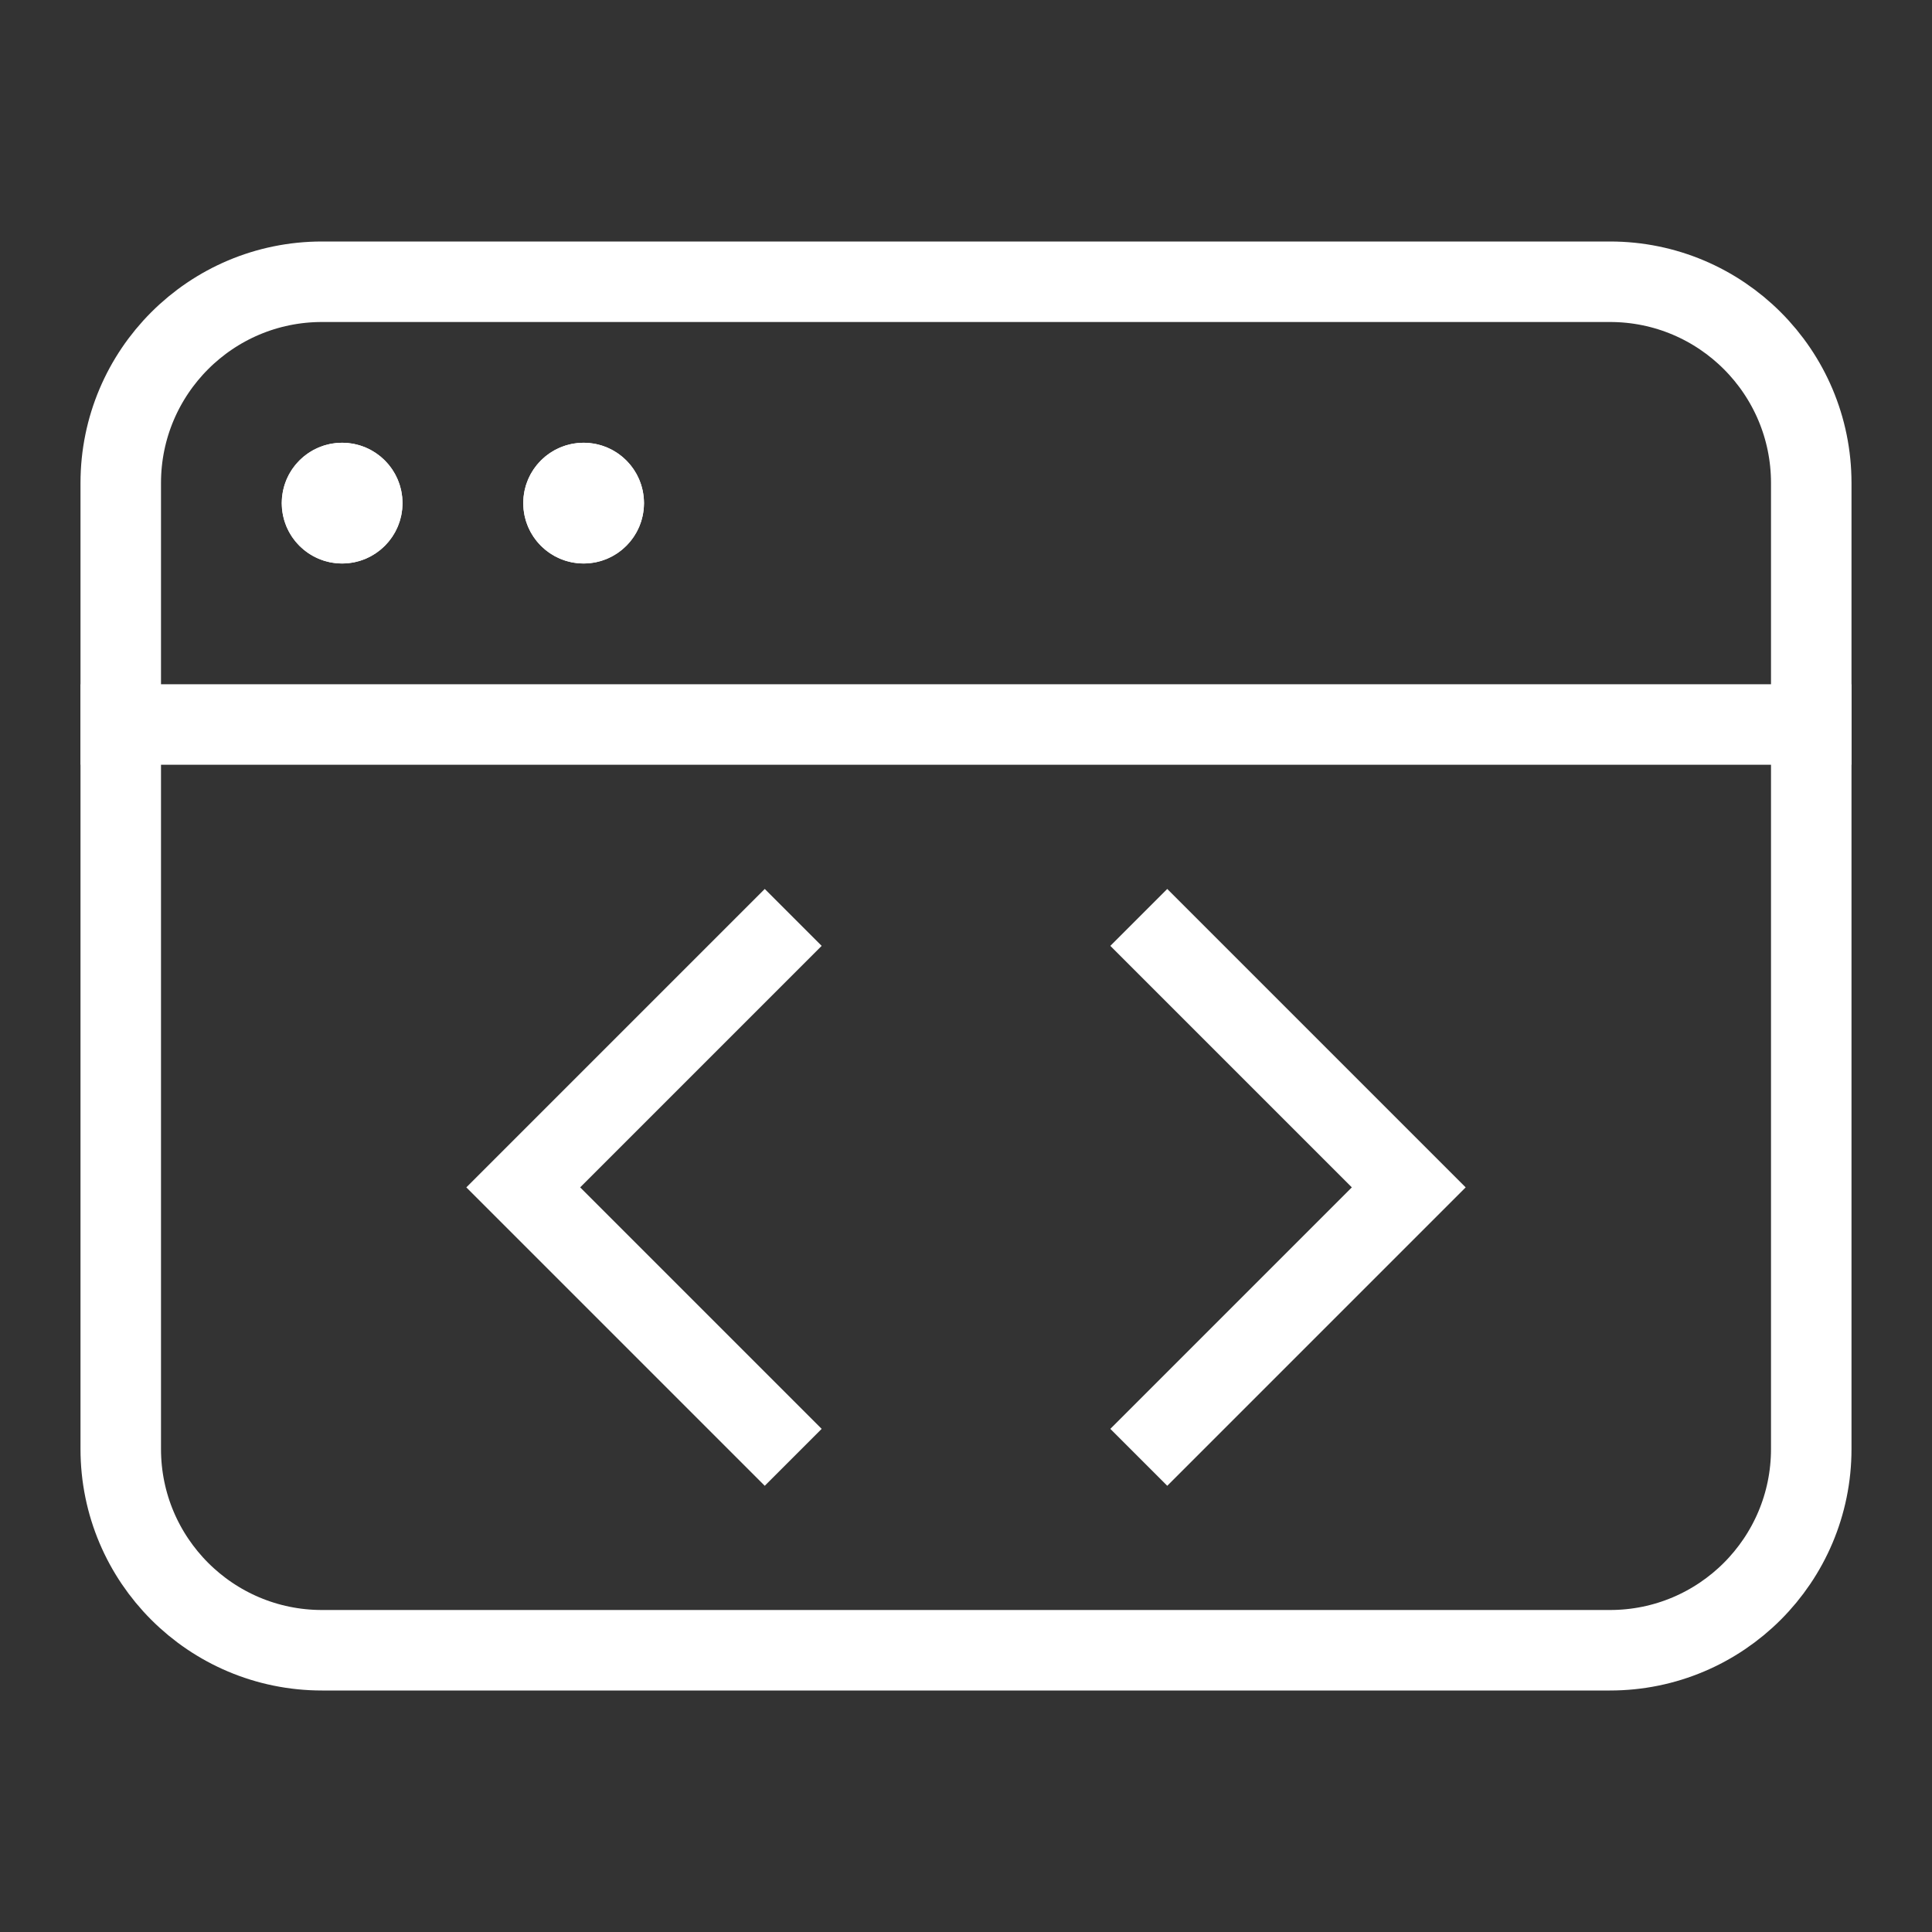
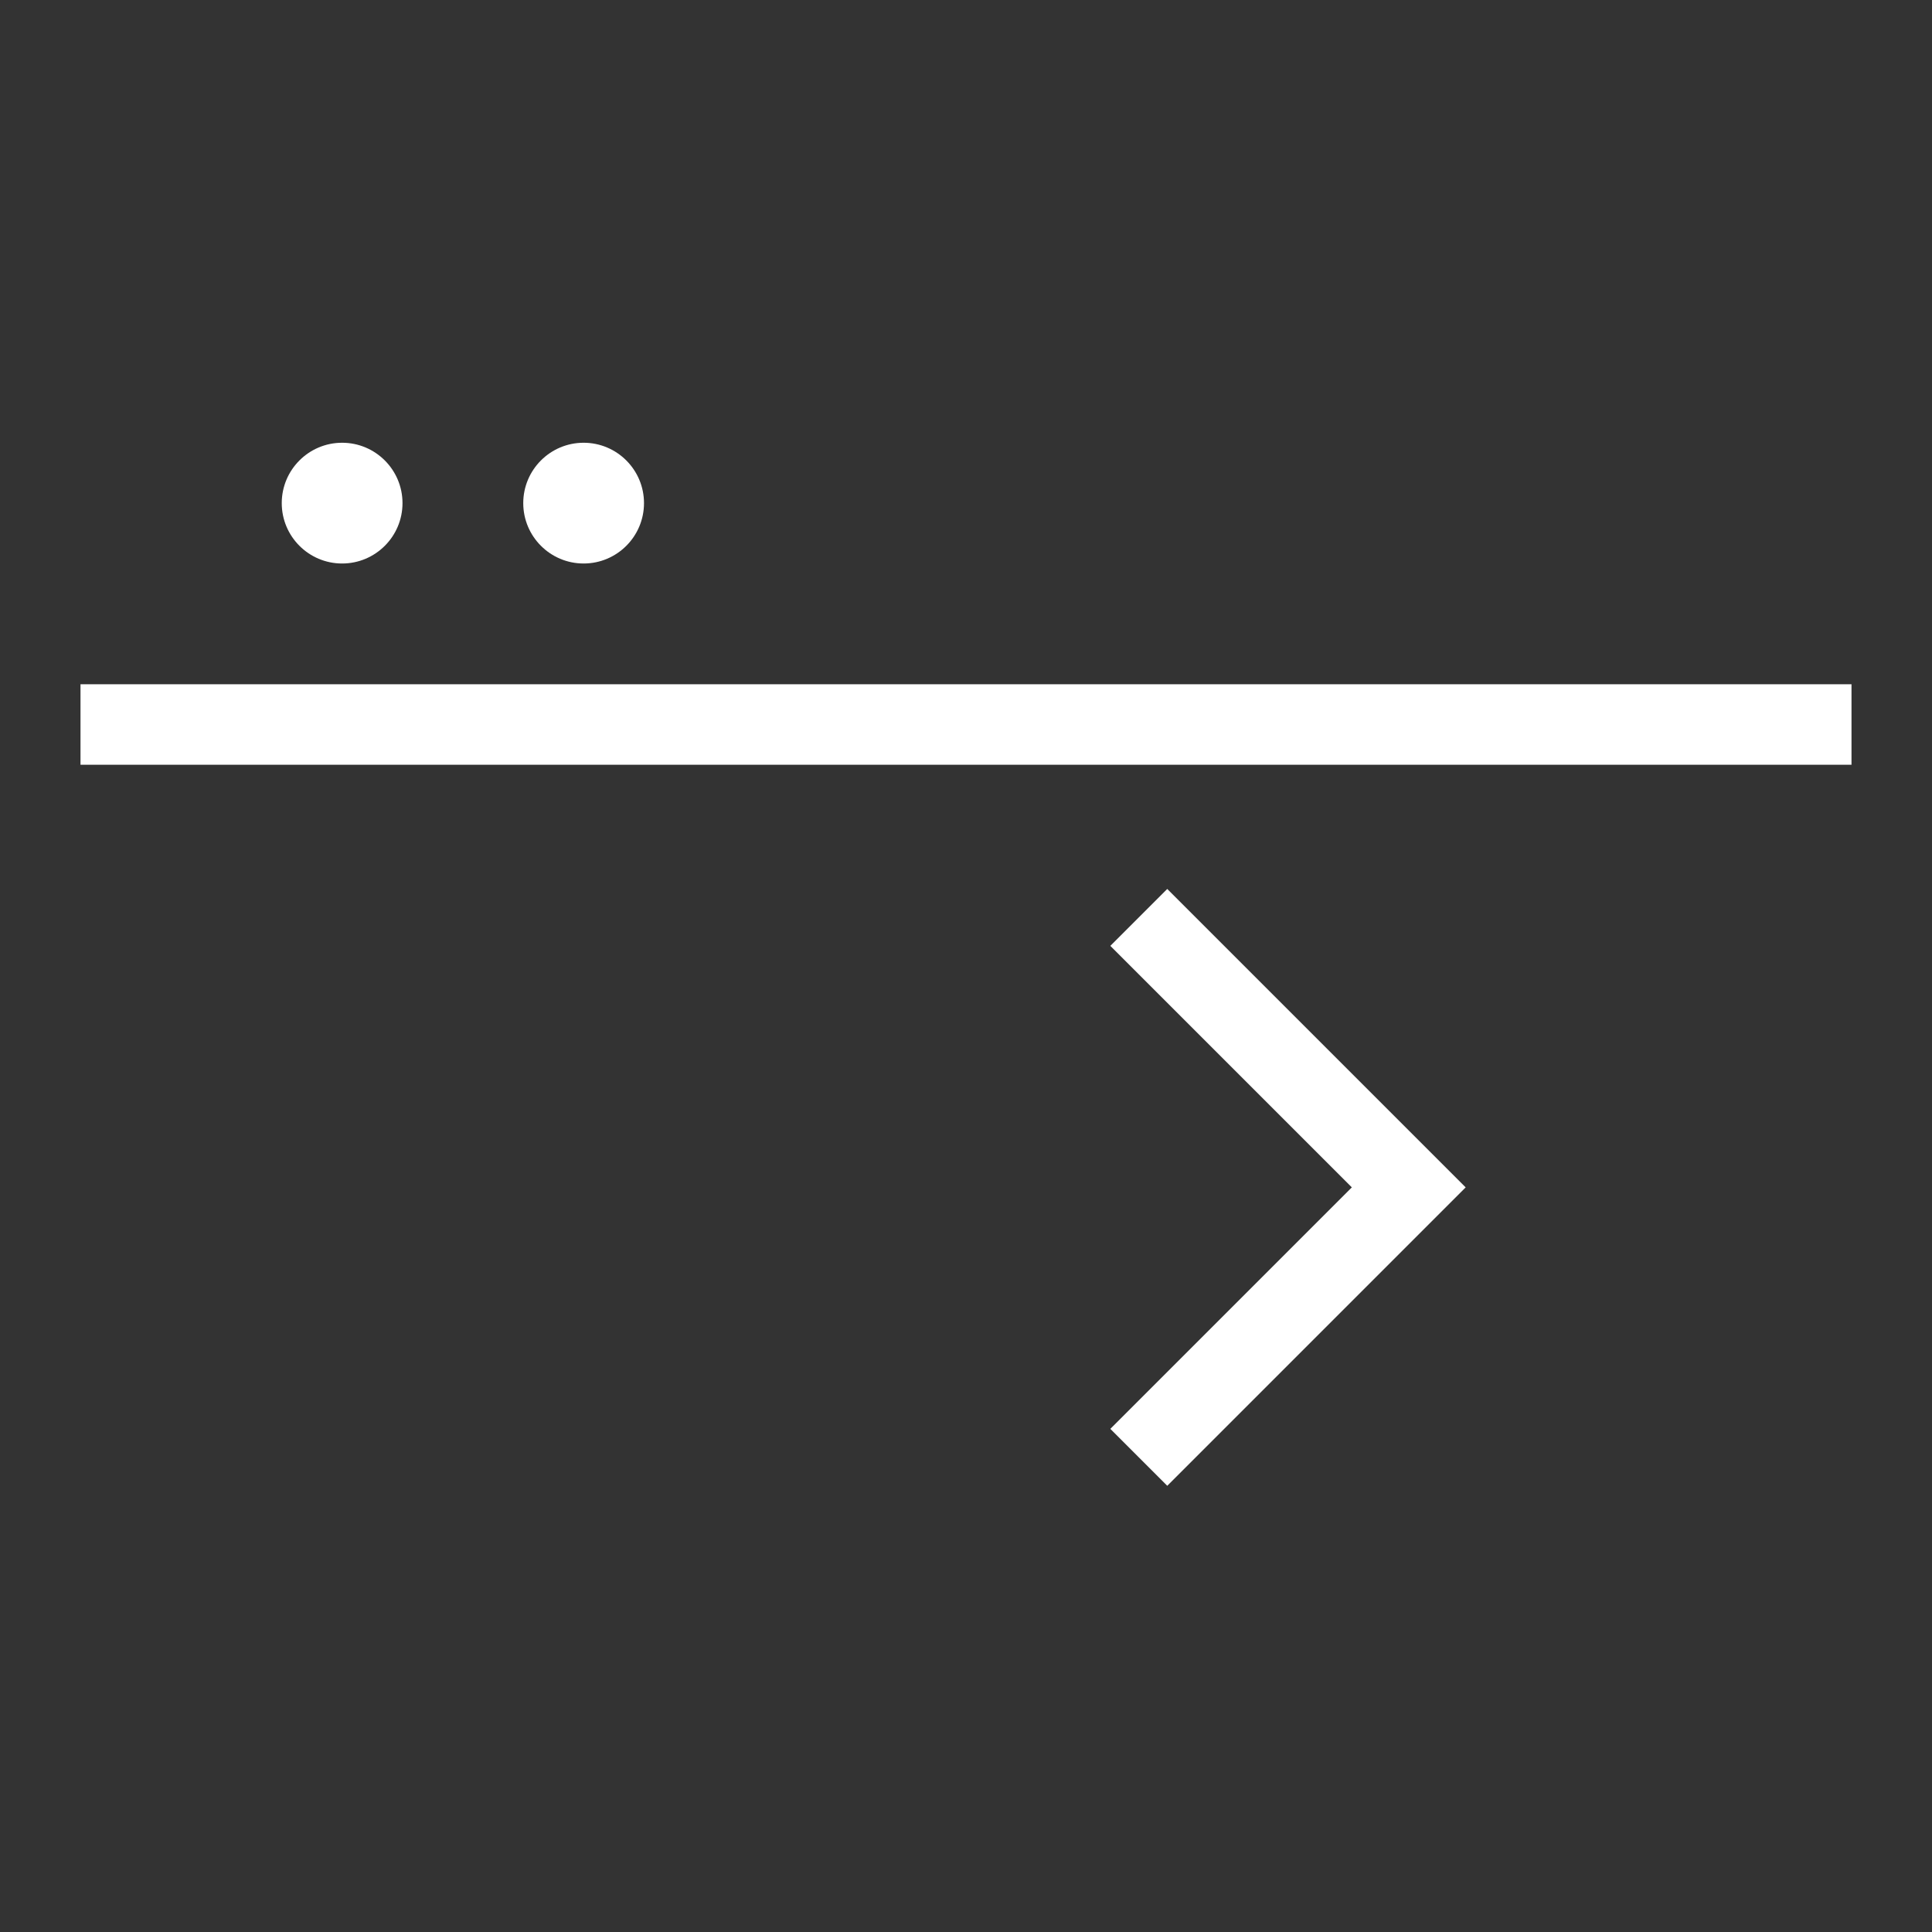
<svg xmlns="http://www.w3.org/2000/svg" height="48" width="48" viewBox="0 0 48 48">
  <rect x="0" y="0" width="48" height="48" fill="#333333" stroke="none" />
  <title>48 window dev</title>
  <g stroke-linecap="square" stroke-miterlimit="10" fill="#ffffff" stroke-linejoin="miter" class="nc-icon-wrapper">
    <path d="M3 18H45" stroke="#ffffff" stroke-width="2" data-cap="butt" fill="none" stroke-linecap="butt" />
-     <path d="M40 7H8C5.239 7 3 9.239 3 12V36C3 38.761 5.239 41 8 41H40C42.761 41 45 38.761 45 36V12C45 9.239 42.761 7 40 7Z" stroke="#ffffff" stroke-width="2" fill="none" />
-     <path d="M8.5 13C8.776 13 9 12.776 9 12.5C9 12.224 8.776 12 8.5 12C8.224 12 8 12.224 8 12.5C8 12.776 8.224 13 8.5 13Z" stroke="#ffffff" stroke-width="2" fill="none" />
    <path d="M8.5 14C9.328 14 10 13.328 10 12.5C10 11.672 9.328 11 8.5 11C7.672 11 7 11.672 7 12.5C7 13.328 7.672 14 8.5 14Z" fill="#ffffff" data-stroke="none" stroke="none" />
-     <path d="M14.5 13C14.776 13 15 12.776 15 12.5C15 12.224 14.776 12 14.5 12C14.224 12 14 12.224 14 12.5C14 12.776 14.224 13 14.5 13Z" stroke="#ffffff" stroke-width="2" fill="none" />
    <path d="M14.5 14C15.328 14 16 13.328 16 12.5C16 11.672 15.328 11 14.5 11C13.672 11 13 11.672 13 12.5C13 13.328 13.672 14 14.5 14Z" fill="#ffffff" data-stroke="none" stroke="none" />
    <path d="M29 23.5L35 29.5L29 35.5" stroke="#ffffff" stroke-width="2" data-color="color-2" fill="none" />
-     <path d="M19 23.5L13 29.5L19 35.5" stroke="#ffffff" stroke-width="2" data-color="color-2" fill="none" />
  </g>
</svg>